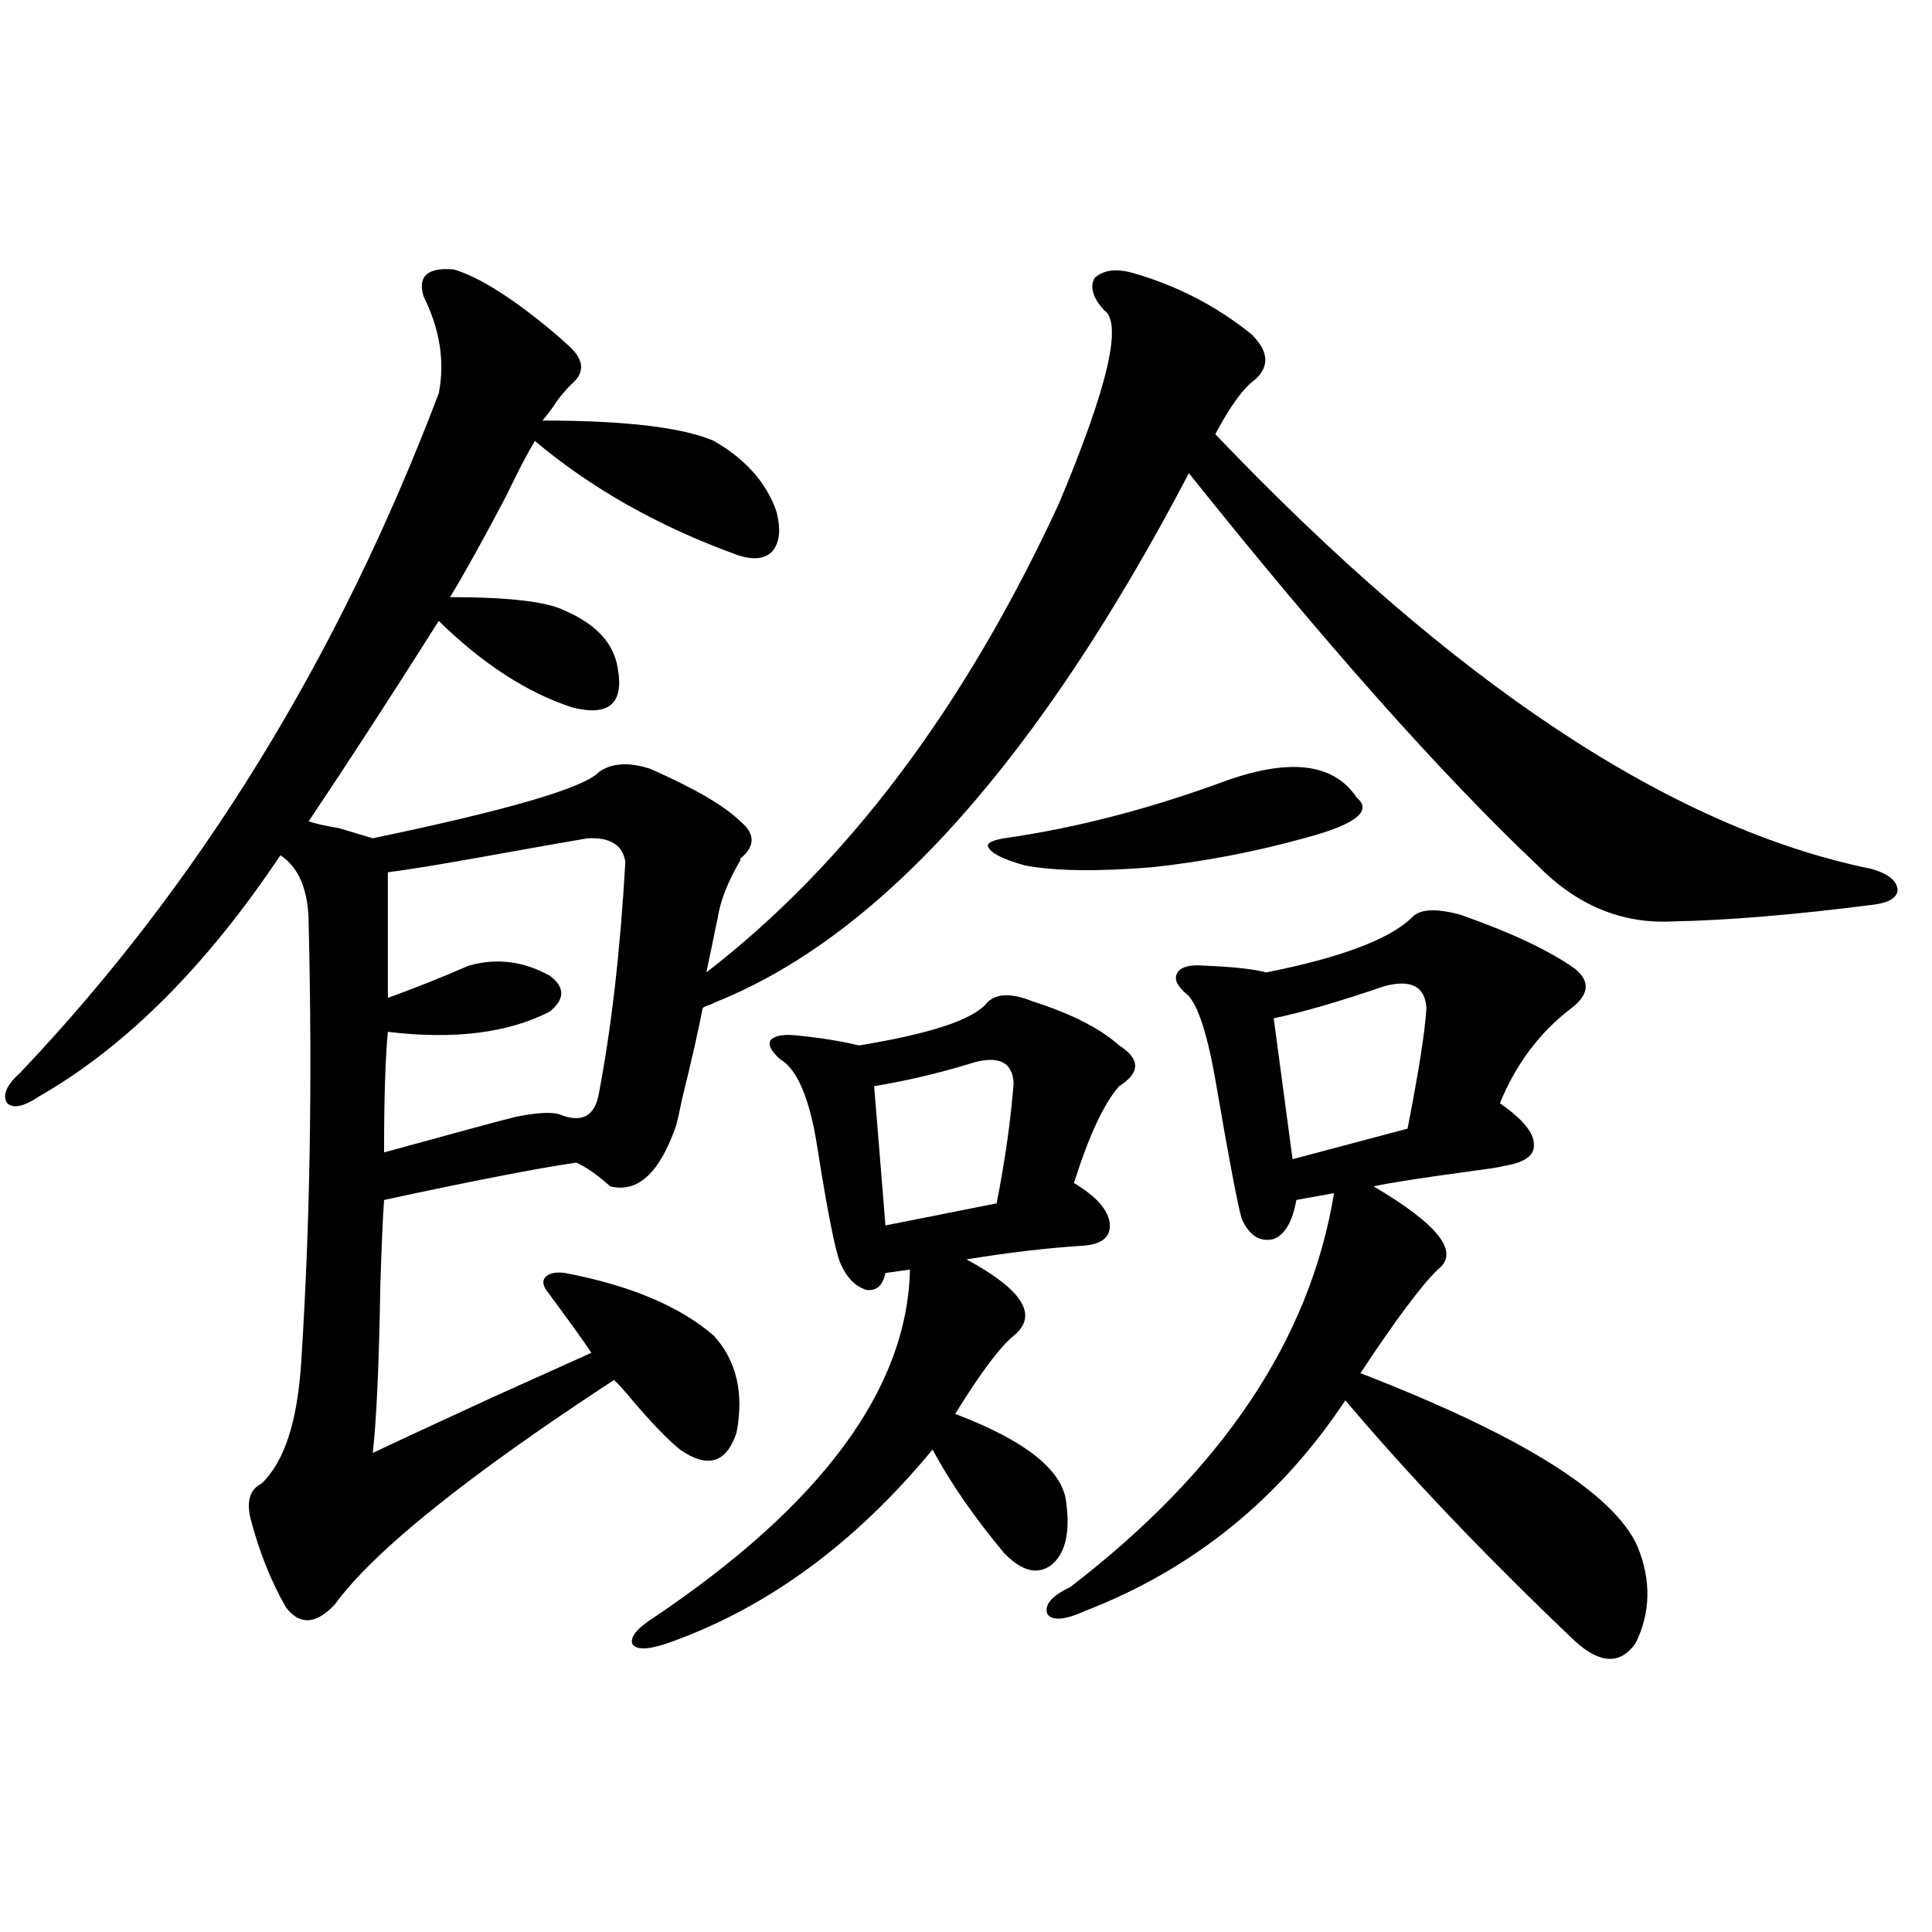
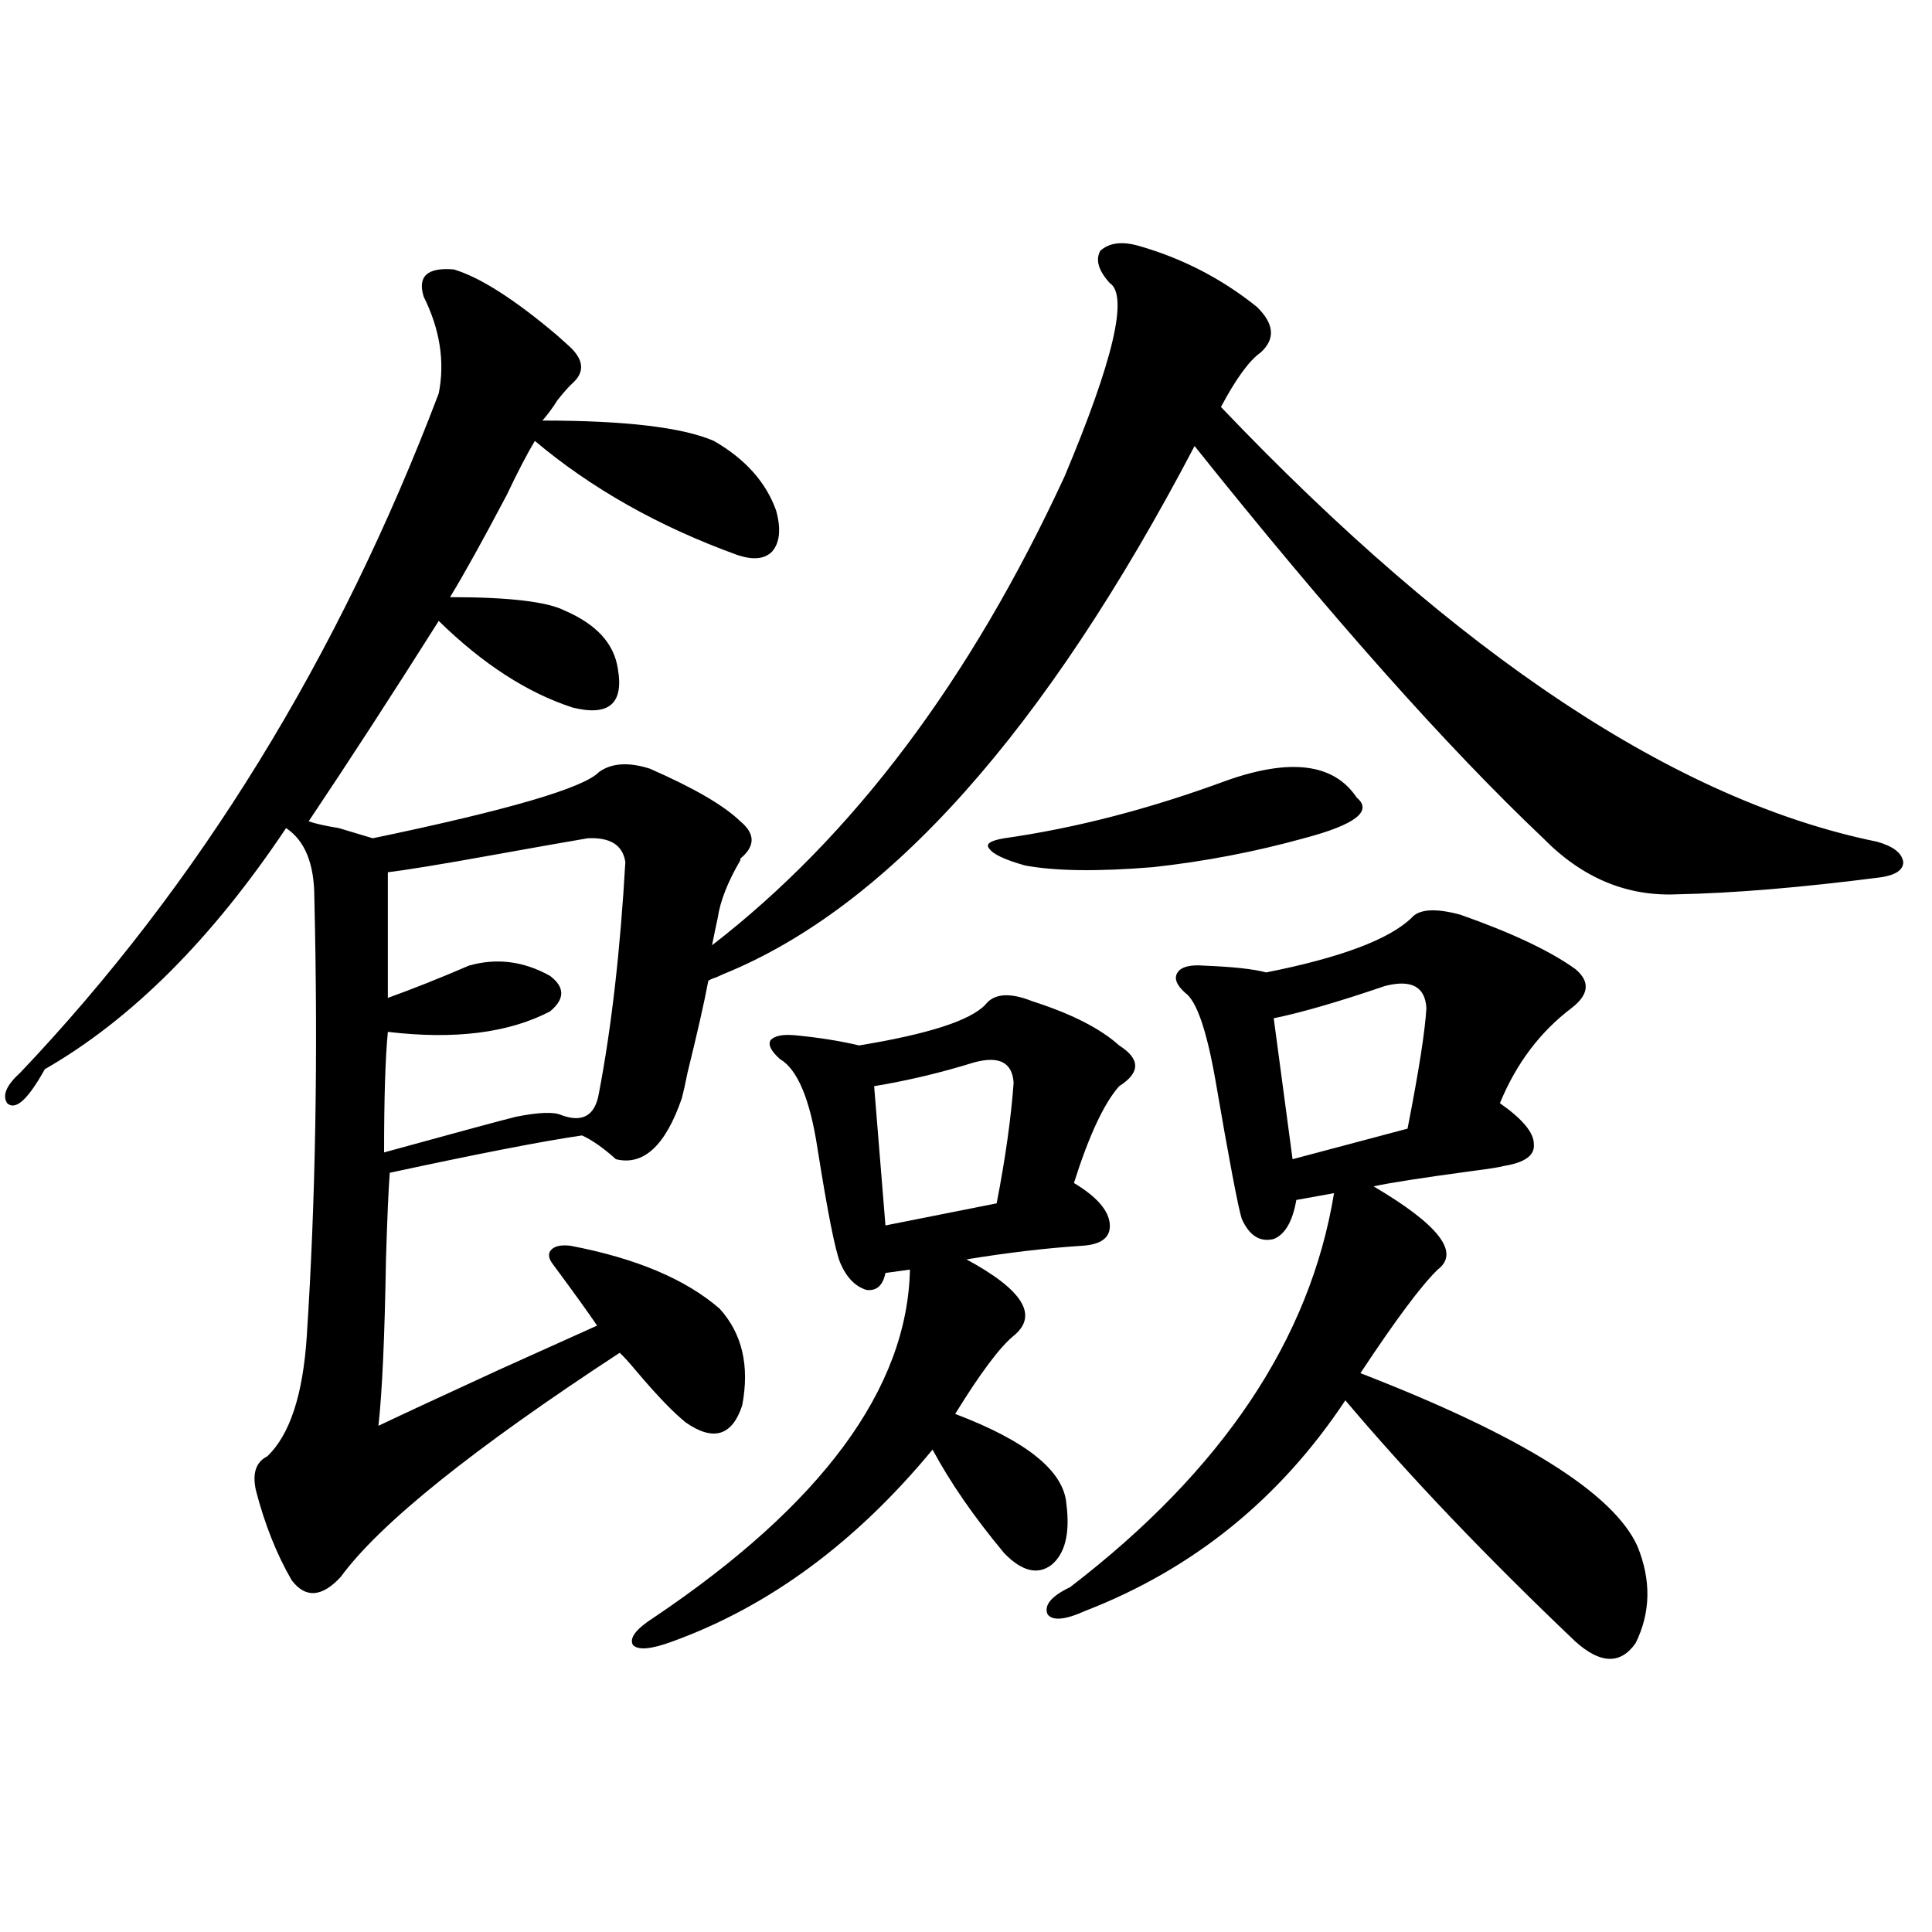
<svg xmlns="http://www.w3.org/2000/svg" version="1.1" id="图层_1" x="0px" y="0px" width="1000px" height="1000px" viewBox="0 0 1000 1000" enable-background="new 0 0 1000 1000" xml:space="preserve">
-   <path d="M234.896,139.457c13.658,4.106,31.539,15.532,53.657,34.277c2.592,2.349,4.543,4.106,5.854,5.273  c7.805,7.031,8.445,13.486,1.951,19.336c-1.951,1.758-4.558,4.697-7.805,8.789c-2.606,4.106-5.213,7.622-7.805,10.547  c42.926,0,72.514,3.516,88.778,10.547c16.25,9.38,26.981,21.396,32.194,36.035c2.592,9.38,1.951,16.411-1.951,21.094  c-3.902,4.106-10.091,4.697-18.536,1.758c-40.334-14.639-75.12-34.277-104.388-58.887c-3.902,6.455-8.78,15.82-14.634,28.125  c-12.362,23.442-22.118,41.021-29.268,52.734c30.563,0,50.396,2.349,59.511,7.031c16.25,7.031,25.365,17.002,27.316,29.883  c3.247,18.169-4.558,24.912-23.414,20.215c-23.414-7.607-46.508-22.549-69.267-44.824c-24.069,38.096-46.508,72.661-67.315,103.711  c3.247,1.182,8.445,2.349,15.609,3.516c7.805,2.349,13.658,4.106,17.561,5.273c70.242-14.639,109.266-26.064,117.07-34.277  c6.494-4.683,15.274-5.273,26.341-1.758c22.759,9.971,38.368,19.048,46.828,27.246c7.805,6.455,7.805,12.896,0,19.336v0.879  c-6.509,11.138-10.411,21.094-11.707,29.883c-0.655,2.939-1.631,7.622-2.927,14.063c-1.311,6.455-2.286,11.138-2.927,14.063  c72.834-56.25,133.655-137.109,182.435-242.578c25.365-60.342,33.17-93.74,23.414-100.195c-5.854-6.44-7.484-12.002-4.878-16.699  c4.543-4.092,11.052-4.971,19.512-2.637c22.759,6.455,43.246,17.002,61.462,31.641c9.101,8.789,9.756,16.699,1.951,23.73  c-5.854,4.106-12.683,13.486-20.487,28.125c122.924,128.911,236.092,203.906,339.504,225c8.445,2.349,13.003,5.864,13.658,10.547  c0,4.106-3.902,6.743-11.707,7.91c-40.975,5.273-76.096,8.213-105.363,8.789c-26.021,1.182-49.114-8.486-69.267-29.004  c-50.09-47.461-110.241-115.137-180.483-203.027c-77.406,147.656-158.7,238.774-243.896,273.34  c-1.311,0.591-2.606,1.182-3.902,1.758c-1.951,0.591-3.262,1.182-3.902,1.758c-1.951,10.547-5.533,26.367-10.731,47.461  c-1.311,6.455-2.286,10.85-2.927,13.184c-8.46,24.609-19.847,35.156-34.146,31.641c-6.509-5.85-12.362-9.956-17.561-12.305  c-20.167,2.939-53.337,9.38-99.51,19.336c-0.655,8.789-1.311,23.73-1.951,44.824c-0.655,39.854-1.951,68.555-3.902,86.133  c11.052-5.273,31.859-14.941,62.438-29.004c24.71-11.123,41.615-18.745,50.73-22.852c-3.902-5.85-11.707-16.699-23.414-32.52  c-1.951-2.925-1.951-5.273,0-7.031s5.198-2.334,9.756-1.758c33.811,6.455,59.511,17.29,77.071,32.52  c11.707,12.896,15.609,29.595,11.707,50.098c-5.213,15.82-14.969,18.76-29.268,8.789c-6.509-5.273-14.969-14.063-25.365-26.367  c-3.902-4.683-6.829-7.91-8.78-9.668c-76.096,49.81-124.234,88.481-144.387,116.016c-9.756,10.547-18.216,11.124-25.365,1.758  c-7.805-13.472-13.993-29.004-18.536-46.582c-1.951-8.789,0-14.639,5.854-17.578c11.707-11.123,18.536-31.929,20.487-62.402  c4.543-69.722,5.854-145.308,3.902-226.758c0-17.578-4.878-29.58-14.634-36.035c-38.383,57.432-79.998,99.028-124.875,124.805  C12.463,572.758,6.93,573.939,3.683,571c-2.606-4.092-0.335-9.365,6.829-15.82c92.346-97.256,164.539-214.453,216.58-351.563  c3.247-16.396,0.641-33.096-7.805-50.098C216.025,142.973,221.238,138.29,234.896,139.457z M304.163,433.891  c-10.411,1.758-26.996,4.697-49.755,8.789c-26.021,4.697-43.901,7.622-53.657,8.789v65.039c13.003-4.683,26.981-10.244,41.95-16.699  c14.299-4.092,28.292-2.334,41.95,5.273c7.805,5.864,7.805,12.017,0,18.457c-21.463,11.138-49.435,14.653-83.9,10.547  c-1.311,13.486-1.951,34.277-1.951,62.402c38.368-10.547,61.127-16.699,68.291-18.457c11.707-2.334,19.512-2.637,23.414-0.879  c11.052,4.106,17.561,0.303,19.512-11.426c6.494-33.975,11.052-73.828,13.658-119.531  C322.364,437.406,315.87,433.314,304.163,433.891z M534.401,518.266c20.152,6.455,35.121,14.063,44.877,22.852  c11.052,7.031,11.052,14.063,0,21.094c-7.805,8.789-15.609,25.488-23.414,50.098c11.707,7.031,17.881,14.063,18.536,21.094  c0.641,7.031-4.237,10.85-14.634,11.426c-18.216,1.182-38.048,3.516-59.511,7.031c29.268,15.82,37.393,29.004,24.39,39.551  c-7.164,5.864-17.24,19.336-30.243,40.43c37.072,14.063,56.249,29.595,57.56,46.582c1.951,15.244-0.655,25.791-7.805,31.641  c-7.164,5.273-15.289,3.228-24.39-6.152c-15.609-18.745-27.972-36.611-37.072-53.613c-39.679,48.052-84.556,81.148-134.631,99.316  c-11.066,4.093-17.896,4.684-20.487,1.758c-1.951-3.516,1.616-8.212,10.731-14.063c87.147-58.584,131.369-118.652,132.68-180.176  l-12.683,1.758c-1.311,6.455-4.558,9.38-9.756,8.789c-5.854-1.758-10.411-6.44-13.658-14.063  c-2.606-6.44-6.509-26.064-11.707-58.887c-3.902-25.776-10.411-41.309-19.512-46.582c-4.558-4.092-6.188-7.319-4.878-9.668  c1.951-2.334,6.174-3.213,12.683-2.637c12.348,1.182,23.414,2.939,33.17,5.273c35.762-5.85,57.56-12.881,65.364-21.094  C514.555,514.174,522.694,513.583,534.401,518.266z M504.158,549.906c-16.92,5.273-34.146,9.38-51.706,12.305l5.854,72.07  l57.56-11.426c4.543-23.428,7.47-44.233,8.78-62.402C523.99,549.906,517.161,546.391,504.158,549.906z M634.887,404.008  c33.17-11.714,55.608-8.789,67.315,8.789c8.445,7.031-0.655,14.063-27.316,21.094c-25.365,7.031-51.386,12.017-78.047,14.941  c-28.627,2.349-50.73,2.061-66.34-0.879c-10.411-2.925-16.585-5.85-18.536-8.789c-1.951-2.334,0.641-4.092,7.805-5.273  C556.84,428.617,595.208,418.661,634.887,404.008z M755.859,473.441c26.661,9.38,46.493,18.76,59.511,28.125  c7.805,6.455,7.149,13.184-1.951,20.215c-16.265,12.305-28.627,28.716-37.072,49.219c11.707,8.213,17.561,15.244,17.561,21.094  c0.641,5.864-4.558,9.668-15.609,11.426c-1.951,0.591-7.484,1.47-16.585,2.637c-26.021,3.516-42.926,6.152-50.73,7.91  c33.811,19.927,44.877,34.277,33.17,43.066c-8.46,8.213-21.798,26.079-39.999,53.613c83.245,32.231,131.049,62.114,143.411,89.648  c7.149,17.578,6.829,34.277-0.976,50.098c-7.805,11.124-18.216,10.836-31.219-0.879c-46.188-43.945-85.852-85.542-119.021-124.805  c-33.825,50.977-78.702,87.314-134.631,108.984c-10.411,4.684-16.92,5.273-19.512,1.758c-1.951-4.696,1.951-9.379,11.707-14.063  c78.688-60.342,124.22-128.32,136.582-203.906l-19.512,3.516c-1.951,11.138-5.854,17.881-11.707,20.215  c-7.164,1.758-12.683-1.758-16.585-10.547c-1.951-6.44-6.509-30.459-13.658-72.07c-4.558-25.776-9.756-40.718-15.609-44.824  c-4.558-4.092-5.854-7.607-3.902-10.547c1.951-2.925,6.494-4.092,13.658-3.516c14.954,0.591,25.686,1.758,32.194,3.516  c38.368-7.607,63.413-16.987,75.12-28.125C734.396,470.517,742.842,469.926,755.859,473.441z M716.836,510.355  c-24.069,8.213-43.261,13.774-57.56,16.699l9.756,72.949l59.511-15.82c5.854-29.883,9.101-50.674,9.756-62.402  C737.644,510.658,730.494,506.84,716.836,510.355z" />
+   <path d="M234.896,139.457c13.658,4.106,31.539,15.532,53.657,34.277c2.592,2.349,4.543,4.106,5.854,5.273  c7.805,7.031,8.445,13.486,1.951,19.336c-1.951,1.758-4.558,4.697-7.805,8.789c-2.606,4.106-5.213,7.622-7.805,10.547  c42.926,0,72.514,3.516,88.778,10.547c16.25,9.38,26.981,21.396,32.194,36.035c2.592,9.38,1.951,16.411-1.951,21.094  c-3.902,4.106-10.091,4.697-18.536,1.758c-40.334-14.639-75.12-34.277-104.388-58.887c-3.902,6.455-8.78,15.82-14.634,28.125  c-12.362,23.442-22.118,41.021-29.268,52.734c30.563,0,50.396,2.349,59.511,7.031c16.25,7.031,25.365,17.002,27.316,29.883  c3.247,18.169-4.558,24.912-23.414,20.215c-23.414-7.607-46.508-22.549-69.267-44.824c-24.069,38.096-46.508,72.661-67.315,103.711  c3.247,1.182,8.445,2.349,15.609,3.516c7.805,2.349,13.658,4.106,17.561,5.273c70.242-14.639,109.266-26.064,117.07-34.277  c6.494-4.683,15.274-5.273,26.341-1.758c22.759,9.971,38.368,19.048,46.828,27.246c7.805,6.455,7.805,12.896,0,19.336v0.879  c-6.509,11.138-10.411,21.094-11.707,29.883c-0.655,2.939-1.631,7.622-2.927,14.063c72.834-56.25,133.655-137.109,182.435-242.578c25.365-60.342,33.17-93.74,23.414-100.195c-5.854-6.44-7.484-12.002-4.878-16.699  c4.543-4.092,11.052-4.971,19.512-2.637c22.759,6.455,43.246,17.002,61.462,31.641c9.101,8.789,9.756,16.699,1.951,23.73  c-5.854,4.106-12.683,13.486-20.487,28.125c122.924,128.911,236.092,203.906,339.504,225c8.445,2.349,13.003,5.864,13.658,10.547  c0,4.106-3.902,6.743-11.707,7.91c-40.975,5.273-76.096,8.213-105.363,8.789c-26.021,1.182-49.114-8.486-69.267-29.004  c-50.09-47.461-110.241-115.137-180.483-203.027c-77.406,147.656-158.7,238.774-243.896,273.34  c-1.311,0.591-2.606,1.182-3.902,1.758c-1.951,0.591-3.262,1.182-3.902,1.758c-1.951,10.547-5.533,26.367-10.731,47.461  c-1.311,6.455-2.286,10.85-2.927,13.184c-8.46,24.609-19.847,35.156-34.146,31.641c-6.509-5.85-12.362-9.956-17.561-12.305  c-20.167,2.939-53.337,9.38-99.51,19.336c-0.655,8.789-1.311,23.73-1.951,44.824c-0.655,39.854-1.951,68.555-3.902,86.133  c11.052-5.273,31.859-14.941,62.438-29.004c24.71-11.123,41.615-18.745,50.73-22.852c-3.902-5.85-11.707-16.699-23.414-32.52  c-1.951-2.925-1.951-5.273,0-7.031s5.198-2.334,9.756-1.758c33.811,6.455,59.511,17.29,77.071,32.52  c11.707,12.896,15.609,29.595,11.707,50.098c-5.213,15.82-14.969,18.76-29.268,8.789c-6.509-5.273-14.969-14.063-25.365-26.367  c-3.902-4.683-6.829-7.91-8.78-9.668c-76.096,49.81-124.234,88.481-144.387,116.016c-9.756,10.547-18.216,11.124-25.365,1.758  c-7.805-13.472-13.993-29.004-18.536-46.582c-1.951-8.789,0-14.639,5.854-17.578c11.707-11.123,18.536-31.929,20.487-62.402  c4.543-69.722,5.854-145.308,3.902-226.758c0-17.578-4.878-29.58-14.634-36.035c-38.383,57.432-79.998,99.028-124.875,124.805  C12.463,572.758,6.93,573.939,3.683,571c-2.606-4.092-0.335-9.365,6.829-15.82c92.346-97.256,164.539-214.453,216.58-351.563  c3.247-16.396,0.641-33.096-7.805-50.098C216.025,142.973,221.238,138.29,234.896,139.457z M304.163,433.891  c-10.411,1.758-26.996,4.697-49.755,8.789c-26.021,4.697-43.901,7.622-53.657,8.789v65.039c13.003-4.683,26.981-10.244,41.95-16.699  c14.299-4.092,28.292-2.334,41.95,5.273c7.805,5.864,7.805,12.017,0,18.457c-21.463,11.138-49.435,14.653-83.9,10.547  c-1.311,13.486-1.951,34.277-1.951,62.402c38.368-10.547,61.127-16.699,68.291-18.457c11.707-2.334,19.512-2.637,23.414-0.879  c11.052,4.106,17.561,0.303,19.512-11.426c6.494-33.975,11.052-73.828,13.658-119.531  C322.364,437.406,315.87,433.314,304.163,433.891z M534.401,518.266c20.152,6.455,35.121,14.063,44.877,22.852  c11.052,7.031,11.052,14.063,0,21.094c-7.805,8.789-15.609,25.488-23.414,50.098c11.707,7.031,17.881,14.063,18.536,21.094  c0.641,7.031-4.237,10.85-14.634,11.426c-18.216,1.182-38.048,3.516-59.511,7.031c29.268,15.82,37.393,29.004,24.39,39.551  c-7.164,5.864-17.24,19.336-30.243,40.43c37.072,14.063,56.249,29.595,57.56,46.582c1.951,15.244-0.655,25.791-7.805,31.641  c-7.164,5.273-15.289,3.228-24.39-6.152c-15.609-18.745-27.972-36.611-37.072-53.613c-39.679,48.052-84.556,81.148-134.631,99.316  c-11.066,4.093-17.896,4.684-20.487,1.758c-1.951-3.516,1.616-8.212,10.731-14.063c87.147-58.584,131.369-118.652,132.68-180.176  l-12.683,1.758c-1.311,6.455-4.558,9.38-9.756,8.789c-5.854-1.758-10.411-6.44-13.658-14.063  c-2.606-6.44-6.509-26.064-11.707-58.887c-3.902-25.776-10.411-41.309-19.512-46.582c-4.558-4.092-6.188-7.319-4.878-9.668  c1.951-2.334,6.174-3.213,12.683-2.637c12.348,1.182,23.414,2.939,33.17,5.273c35.762-5.85,57.56-12.881,65.364-21.094  C514.555,514.174,522.694,513.583,534.401,518.266z M504.158,549.906c-16.92,5.273-34.146,9.38-51.706,12.305l5.854,72.07  l57.56-11.426c4.543-23.428,7.47-44.233,8.78-62.402C523.99,549.906,517.161,546.391,504.158,549.906z M634.887,404.008  c33.17-11.714,55.608-8.789,67.315,8.789c8.445,7.031-0.655,14.063-27.316,21.094c-25.365,7.031-51.386,12.017-78.047,14.941  c-28.627,2.349-50.73,2.061-66.34-0.879c-10.411-2.925-16.585-5.85-18.536-8.789c-1.951-2.334,0.641-4.092,7.805-5.273  C556.84,428.617,595.208,418.661,634.887,404.008z M755.859,473.441c26.661,9.38,46.493,18.76,59.511,28.125  c7.805,6.455,7.149,13.184-1.951,20.215c-16.265,12.305-28.627,28.716-37.072,49.219c11.707,8.213,17.561,15.244,17.561,21.094  c0.641,5.864-4.558,9.668-15.609,11.426c-1.951,0.591-7.484,1.47-16.585,2.637c-26.021,3.516-42.926,6.152-50.73,7.91  c33.811,19.927,44.877,34.277,33.17,43.066c-8.46,8.213-21.798,26.079-39.999,53.613c83.245,32.231,131.049,62.114,143.411,89.648  c7.149,17.578,6.829,34.277-0.976,50.098c-7.805,11.124-18.216,10.836-31.219-0.879c-46.188-43.945-85.852-85.542-119.021-124.805  c-33.825,50.977-78.702,87.314-134.631,108.984c-10.411,4.684-16.92,5.273-19.512,1.758c-1.951-4.696,1.951-9.379,11.707-14.063  c78.688-60.342,124.22-128.32,136.582-203.906l-19.512,3.516c-1.951,11.138-5.854,17.881-11.707,20.215  c-7.164,1.758-12.683-1.758-16.585-10.547c-1.951-6.44-6.509-30.459-13.658-72.07c-4.558-25.776-9.756-40.718-15.609-44.824  c-4.558-4.092-5.854-7.607-3.902-10.547c1.951-2.925,6.494-4.092,13.658-3.516c14.954,0.591,25.686,1.758,32.194,3.516  c38.368-7.607,63.413-16.987,75.12-28.125C734.396,470.517,742.842,469.926,755.859,473.441z M716.836,510.355  c-24.069,8.213-43.261,13.774-57.56,16.699l9.756,72.949l59.511-15.82c5.854-29.883,9.101-50.674,9.756-62.402  C737.644,510.658,730.494,506.84,716.836,510.355z" />
</svg>